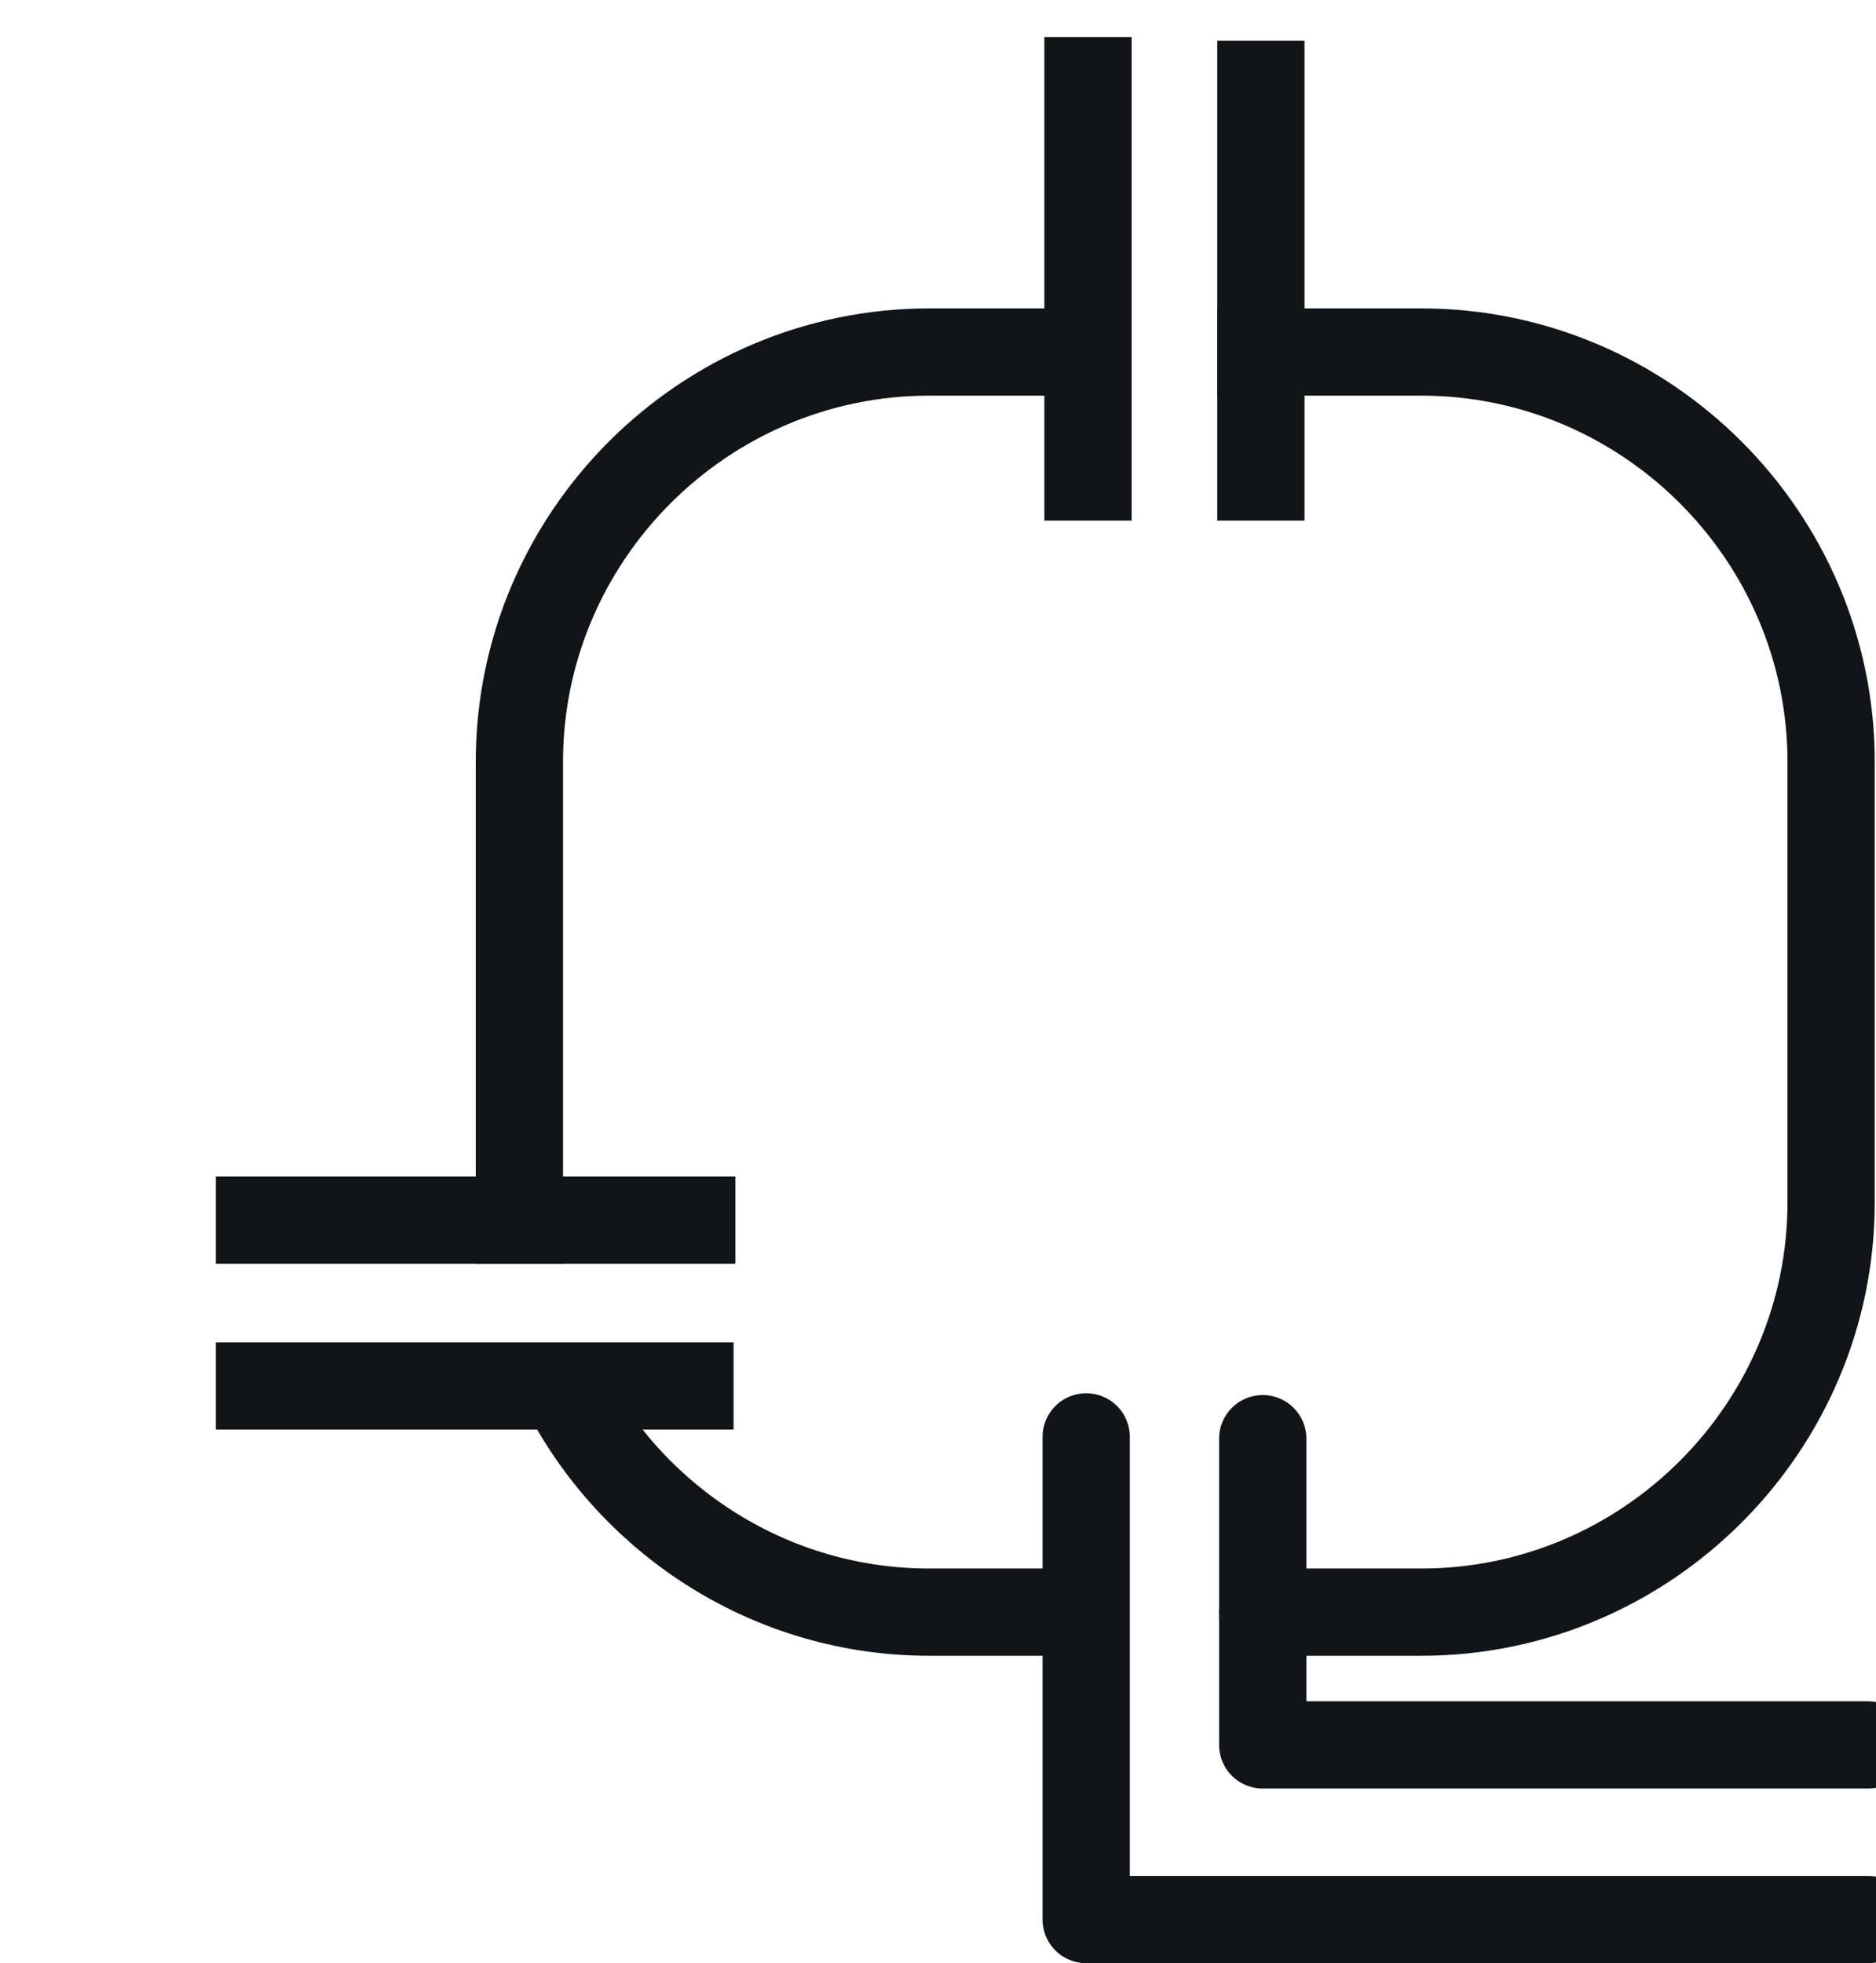
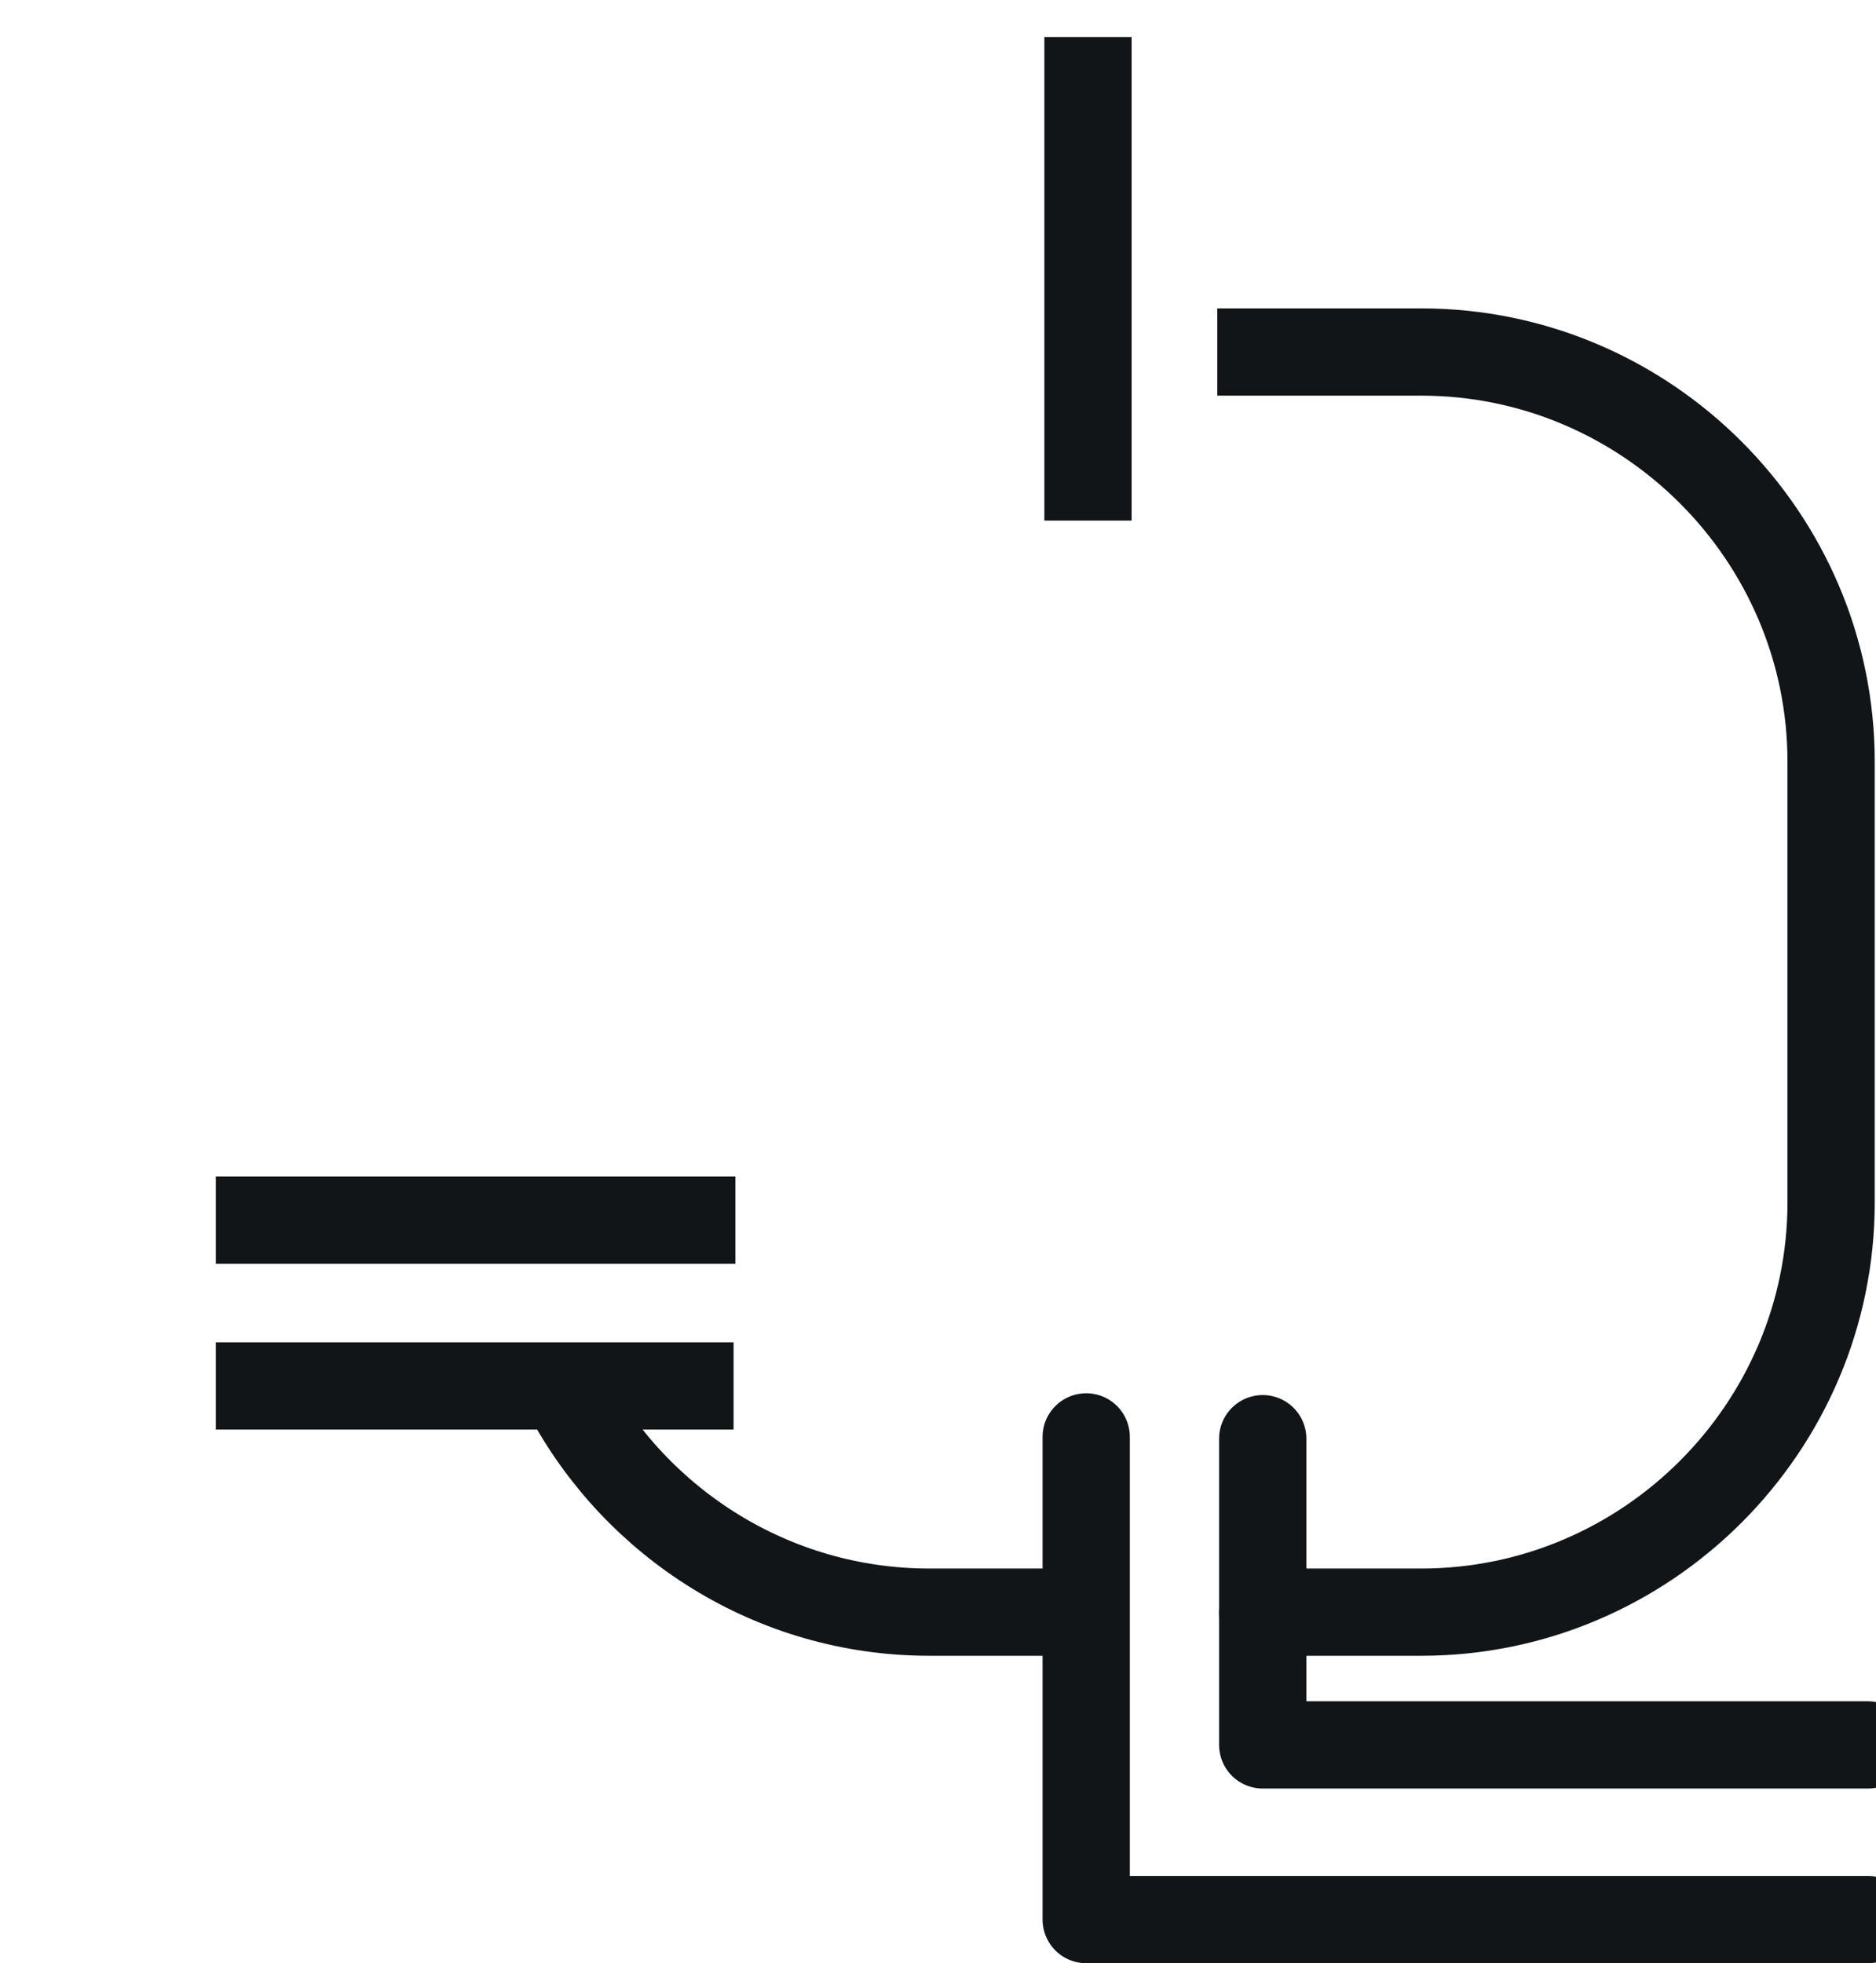
<svg xmlns="http://www.w3.org/2000/svg" width="100%" height="100%" viewBox="0 0 43 45" version="1.1" xml:space="preserve" style="fill-rule:evenodd;clip-rule:evenodd;stroke-linecap:round;stroke-linejoin:round;stroke-miterlimit:2;">
  <g>
    <path d="M24.814,36.953l-3.516,0c-3.584,0 -6.716,-2.034 -8.298,-5.004" style="fill:none;stroke:#111517;stroke-width:2px;" />
    <path d="M28.901,8.069l3.677,0c5.166,0 9.393,4.227 9.393,9.393l0,10.098c0,5.166 -4.227,9.393 -9.393,9.393l-3.346,0" style="fill:none;stroke:#111517;stroke-width:2px;stroke-linecap:square;" />
-     <path d="M28.901,1.932l0,9" style="fill:none;stroke:#111517;stroke-width:2px;stroke-linecap:square;" />
    <path d="M15.855,27.969l-9.908,0" style="fill:none;stroke:#111517;stroke-width:2px;stroke-linecap:square;" />
    <path d="M15.814,31.767l-9.867,0" style="fill:none;stroke:#111517;stroke-width:2px;stroke-linecap:square;" />
-     <path d="M24.938,8.069l-3.64,0c-5.167,0 -9.393,4.227 -9.393,9.393l0,10.507" style="fill:none;stroke:#111517;stroke-width:2px;stroke-linecap:square;" />
    <path d="M24.938,1.849l0,9.083" style="fill:none;stroke:#111517;stroke-width:2px;stroke-linecap:square;" />
    <path d="M24.897,32.936l0,11.064l17.917,0" style="fill:none;stroke:#111517;stroke-width:2px;stroke-linecap:butt;" />
    <path d="M28.943,36.982l0,3.014l13.871,0" style="fill:none;stroke:#111517;stroke-width:2px;stroke-linecap:butt;" />
    <path d="M28.943,32.977l0,4.005" style="fill:none;stroke:#111517;stroke-width:2px;stroke-linecap:butt;" />
  </g>
</svg>